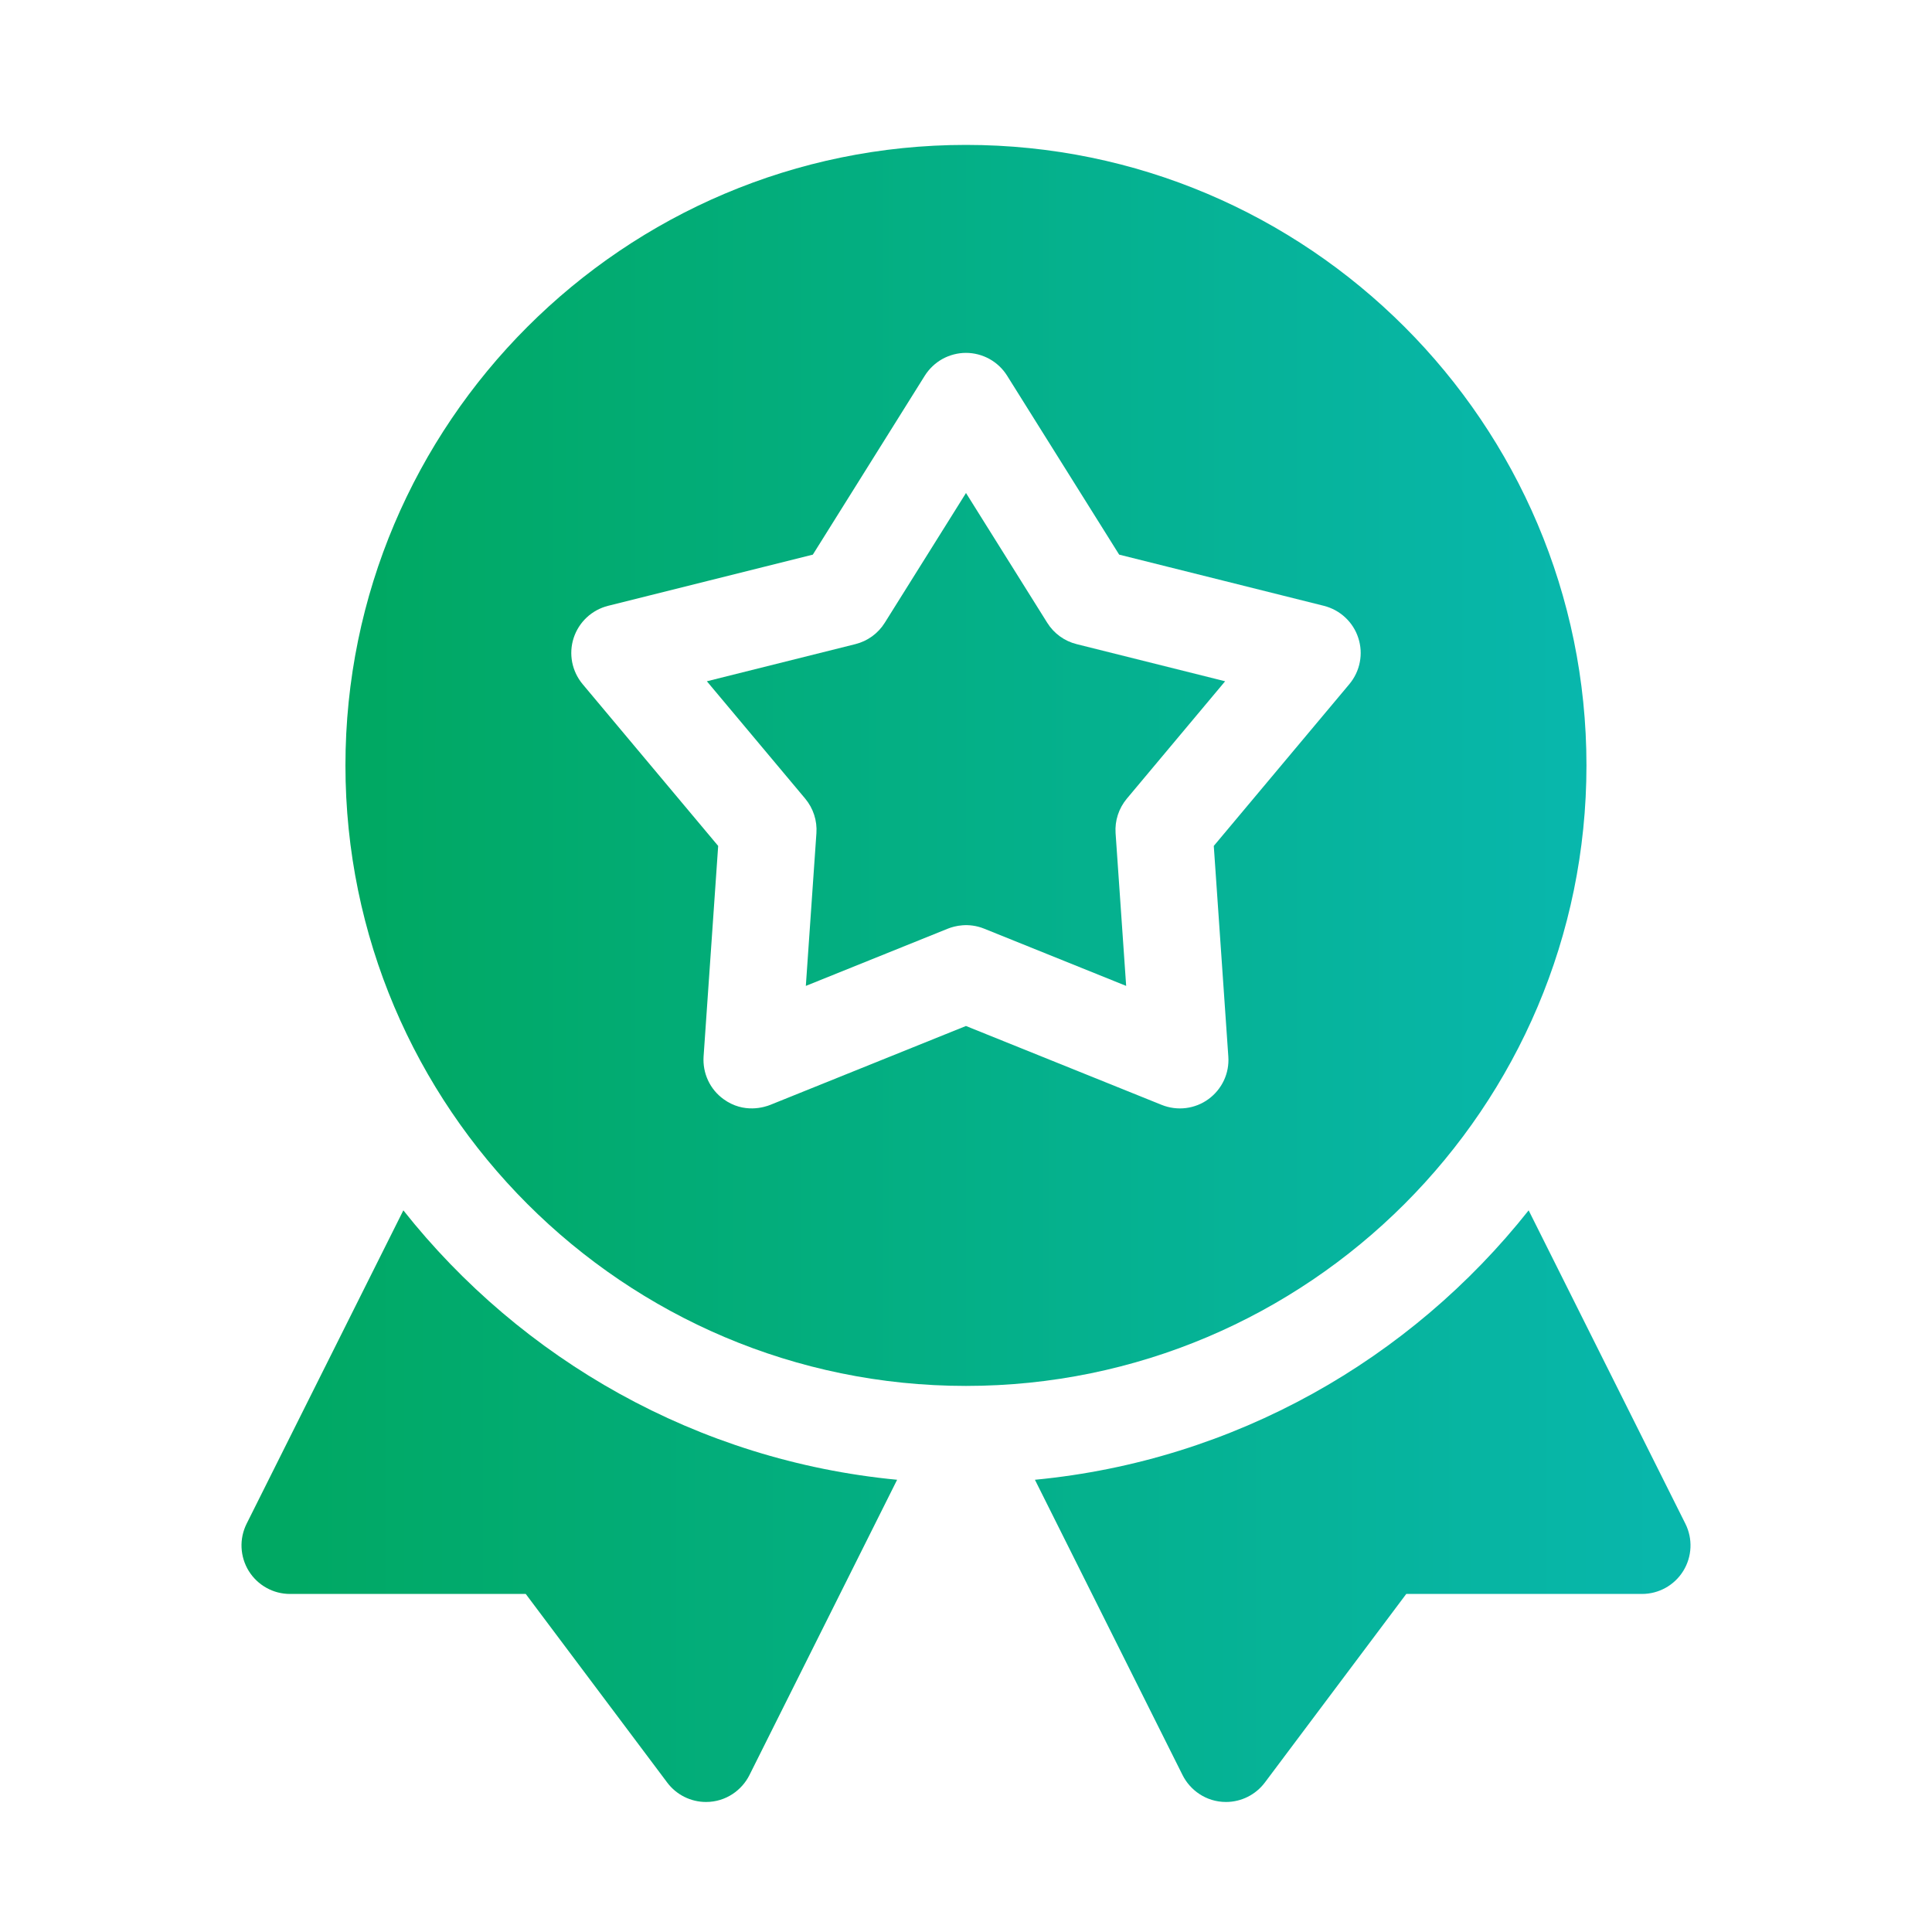
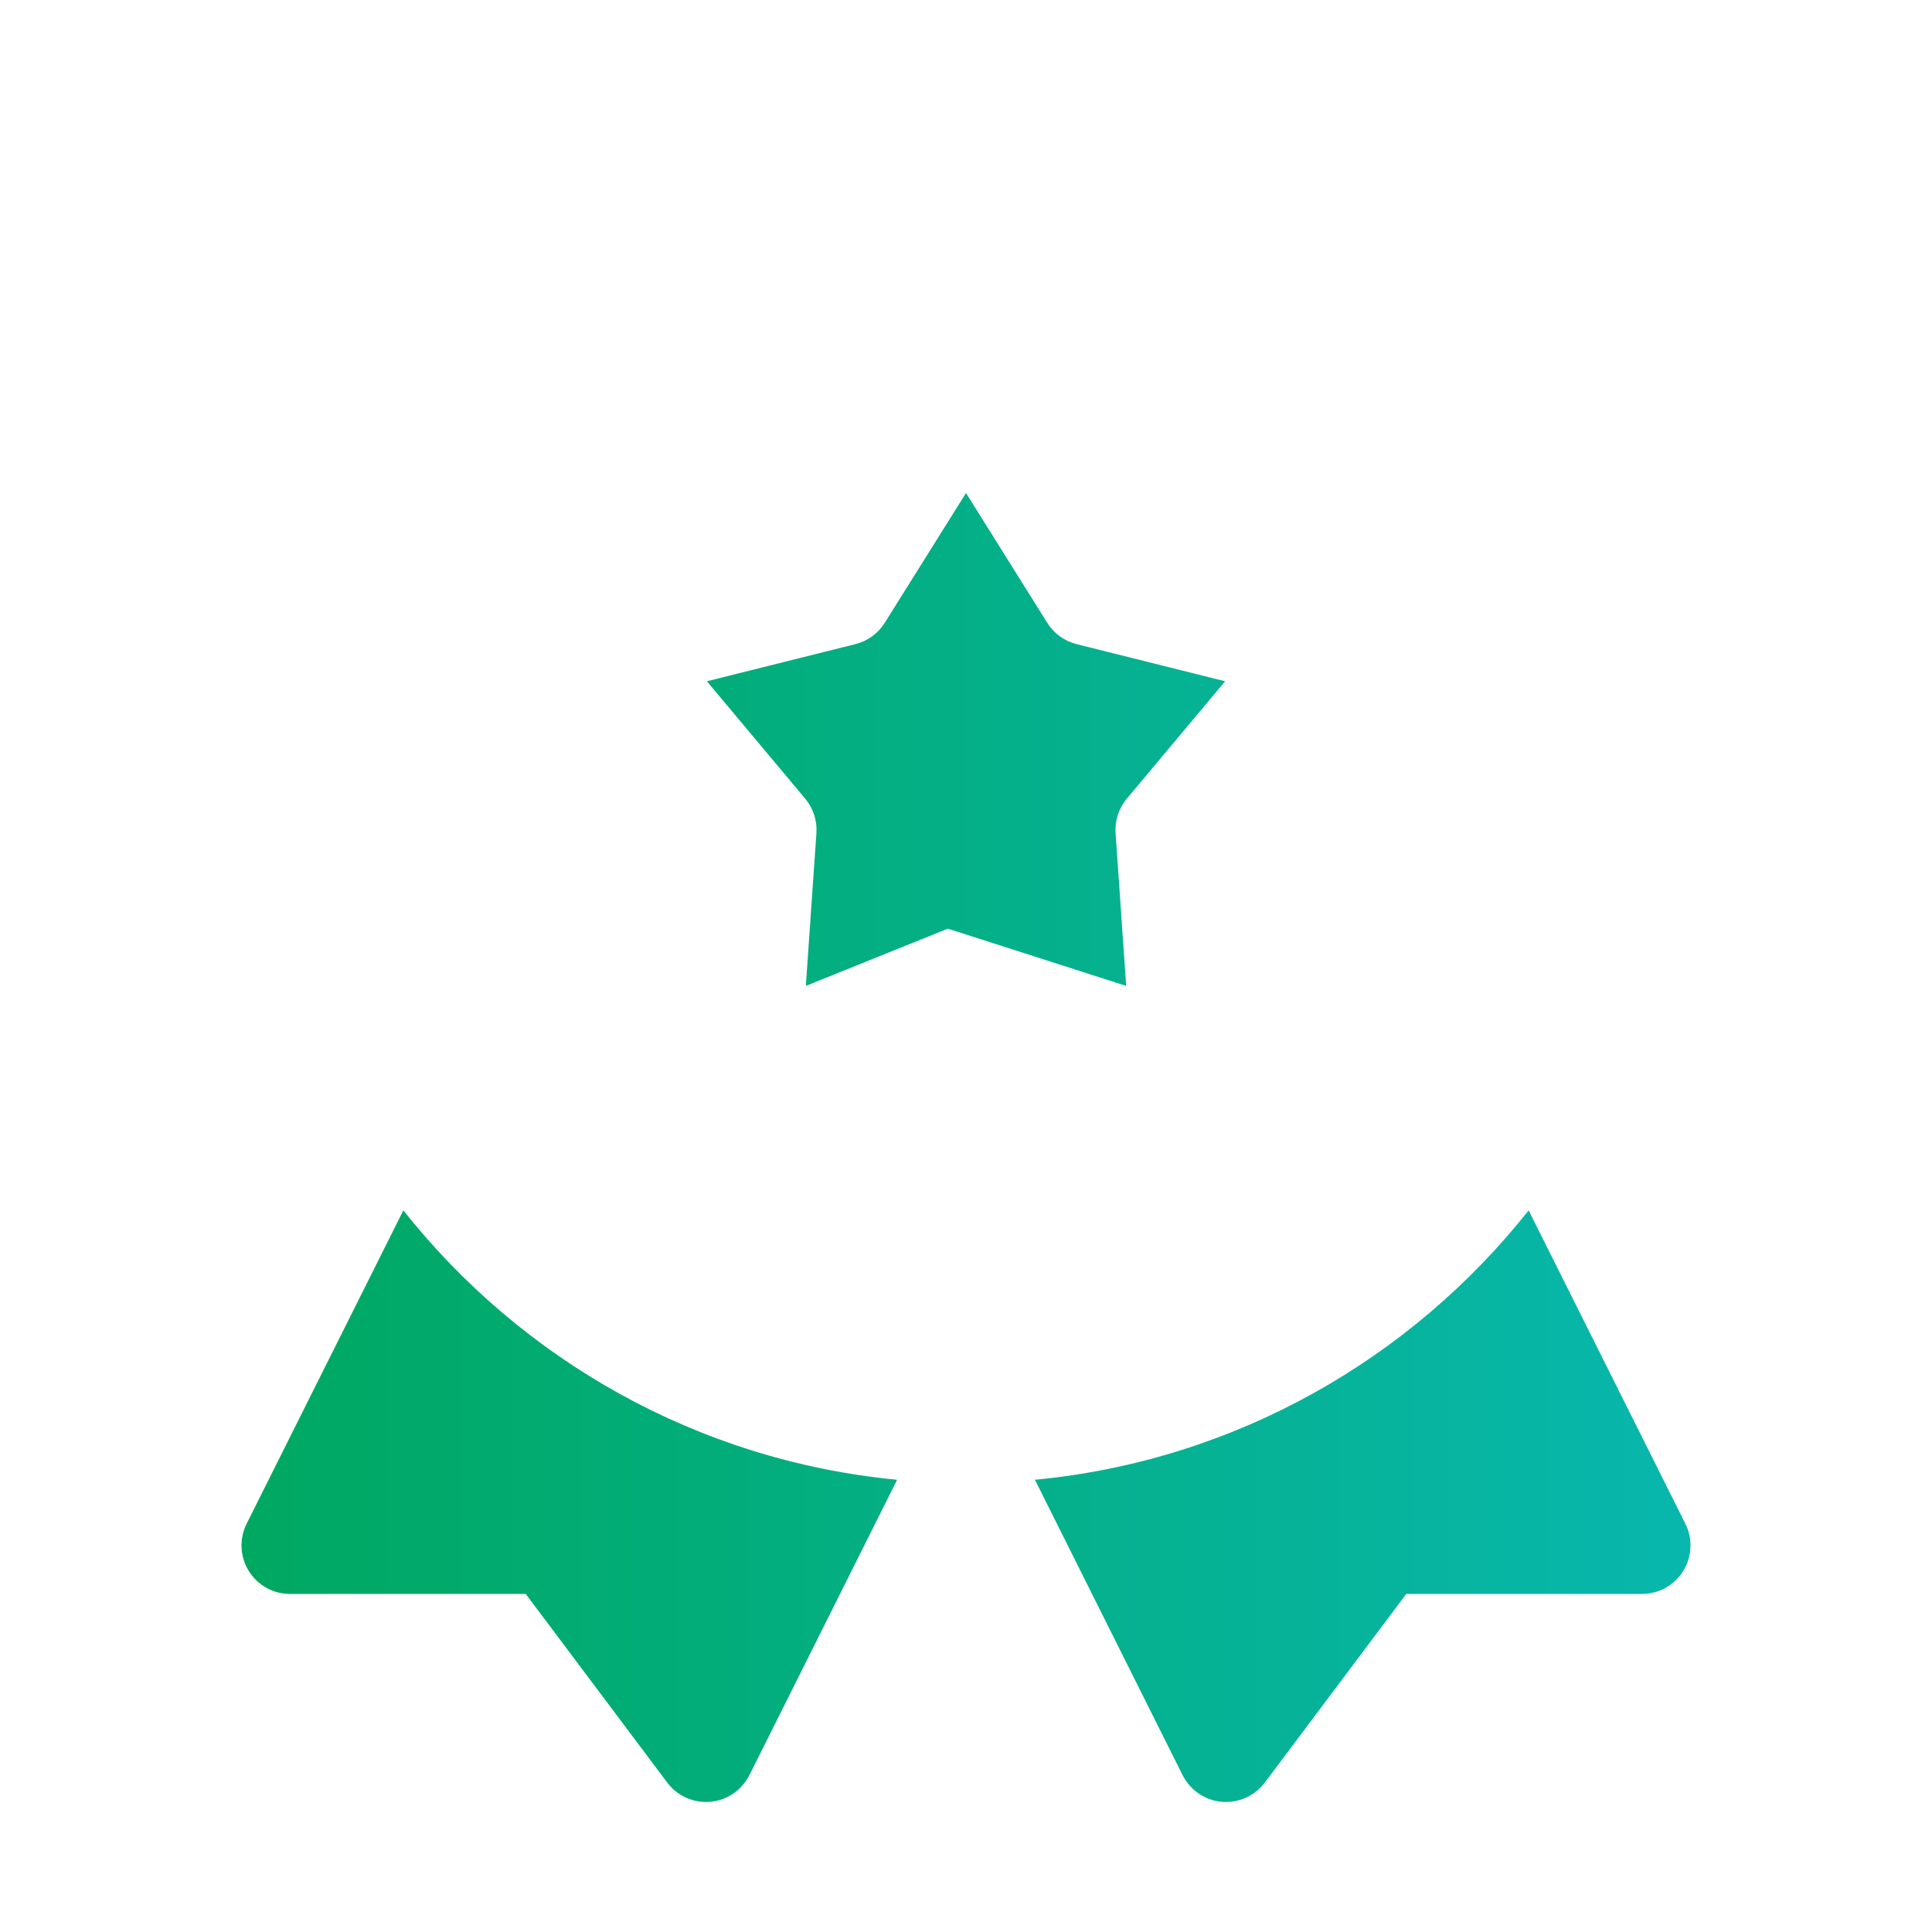
<svg xmlns="http://www.w3.org/2000/svg" width="40" height="40" viewBox="0 0 40 40" fill="none">
-   <path d="M8.351 25.059L5.106 31.547C5.03 31.7 4.993 31.87 5.001 32.041C5.009 32.213 5.06 32.379 5.15 32.525C5.24 32.67 5.366 32.791 5.516 32.874C5.665 32.958 5.834 33.001 6.005 33.001H10.885L13.814 36.906C14.004 37.16 14.303 37.308 14.617 37.308C15.034 37.308 15.363 37.058 15.516 36.752L18.574 30.637C14.44 30.242 10.796 28.146 8.351 25.059ZM34.894 31.547L31.649 25.059C29.204 28.146 25.56 30.242 21.427 30.637L24.484 36.752C24.637 37.058 24.966 37.308 25.383 37.308C25.697 37.308 25.996 37.16 26.187 36.906L29.115 33.001H33.995C34.344 33.001 34.667 32.821 34.85 32.525C35.033 32.229 35.05 31.858 34.894 31.547ZM21.682 12.894L20 10.207L18.318 12.894C18.18 13.115 17.962 13.273 17.71 13.336L14.635 14.105L16.671 16.535C16.838 16.735 16.921 16.991 16.903 17.25L16.684 20.412L19.624 19.227C19.764 19.171 20.05 19.096 20.376 19.227L23.316 20.412L23.097 17.25C23.079 16.991 23.163 16.735 23.33 16.535L25.365 14.105L22.29 13.336C22.038 13.273 21.82 13.115 21.682 12.894Z" fill="url(#paint0_linear_2290_121652)" />
-   <path d="M32.846 15.847C32.846 8.763 27.083 3 19.999 3C12.915 3 7.152 8.763 7.152 15.847C7.152 22.931 12.915 28.694 19.999 28.694C27.083 28.694 32.846 22.931 32.846 15.847ZM27.937 14.164L25.13 17.514L25.431 21.874C25.443 22.044 25.412 22.214 25.34 22.368C25.267 22.523 25.157 22.656 25.02 22.756C24.882 22.857 24.721 22.92 24.552 22.941C24.383 22.962 24.211 22.939 24.053 22.876L19.999 21.242L15.946 22.876C15.837 22.919 15.404 23.065 14.979 22.756C14.841 22.656 14.731 22.523 14.659 22.368C14.587 22.214 14.556 22.044 14.567 21.874L14.869 17.514L12.062 14.164C11.953 14.033 11.879 13.877 11.846 13.71C11.814 13.543 11.824 13.37 11.877 13.208C11.93 13.046 12.023 12.9 12.147 12.784C12.272 12.667 12.424 12.585 12.589 12.543L16.829 11.483L19.147 7.778C19.238 7.634 19.363 7.515 19.512 7.432C19.661 7.35 19.829 7.306 19.999 7.306C20.17 7.306 20.337 7.35 20.486 7.432C20.635 7.515 20.761 7.634 20.851 7.778L23.171 11.483L27.41 12.543C27.575 12.585 27.727 12.667 27.852 12.784C27.977 12.9 28.07 13.046 28.122 13.208C28.175 13.37 28.186 13.543 28.153 13.71C28.121 13.877 28.046 14.033 27.937 14.164Z" fill="url(#paint1_linear_2290_121652)" />
+   <path d="M8.351 25.059L5.106 31.547C5.03 31.7 4.993 31.87 5.001 32.041C5.009 32.213 5.06 32.379 5.15 32.525C5.24 32.67 5.366 32.791 5.516 32.874C5.665 32.958 5.834 33.001 6.005 33.001H10.885L13.814 36.906C14.004 37.16 14.303 37.308 14.617 37.308C15.034 37.308 15.363 37.058 15.516 36.752L18.574 30.637C14.44 30.242 10.796 28.146 8.351 25.059ZM34.894 31.547L31.649 25.059C29.204 28.146 25.56 30.242 21.427 30.637L24.484 36.752C24.637 37.058 24.966 37.308 25.383 37.308C25.697 37.308 25.996 37.16 26.187 36.906L29.115 33.001H33.995C34.344 33.001 34.667 32.821 34.85 32.525C35.033 32.229 35.05 31.858 34.894 31.547ZM21.682 12.894L20 10.207L18.318 12.894C18.18 13.115 17.962 13.273 17.71 13.336L14.635 14.105L16.671 16.535C16.838 16.735 16.921 16.991 16.903 17.25L16.684 20.412L19.624 19.227L23.316 20.412L23.097 17.25C23.079 16.991 23.163 16.735 23.33 16.535L25.365 14.105L22.29 13.336C22.038 13.273 21.82 13.115 21.682 12.894Z" fill="url(#paint0_linear_2290_121652)" />
  <defs>
    <linearGradient id="paint0_linear_2290_121652" x1="5" y1="23.757" x2="35" y2="23.757" gradientUnits="userSpaceOnUse">
      <stop stop-color="#00A861" />
      <stop offset="1" stop-color="#08B7AD" />
    </linearGradient>
    <linearGradient id="paint1_linear_2290_121652" x1="7.152" y1="15.847" x2="32.846" y2="15.847" gradientUnits="userSpaceOnUse">
      <stop stop-color="#00A861" />
      <stop offset="1" stop-color="#08B7AD" />
    </linearGradient>
  </defs>
</svg>